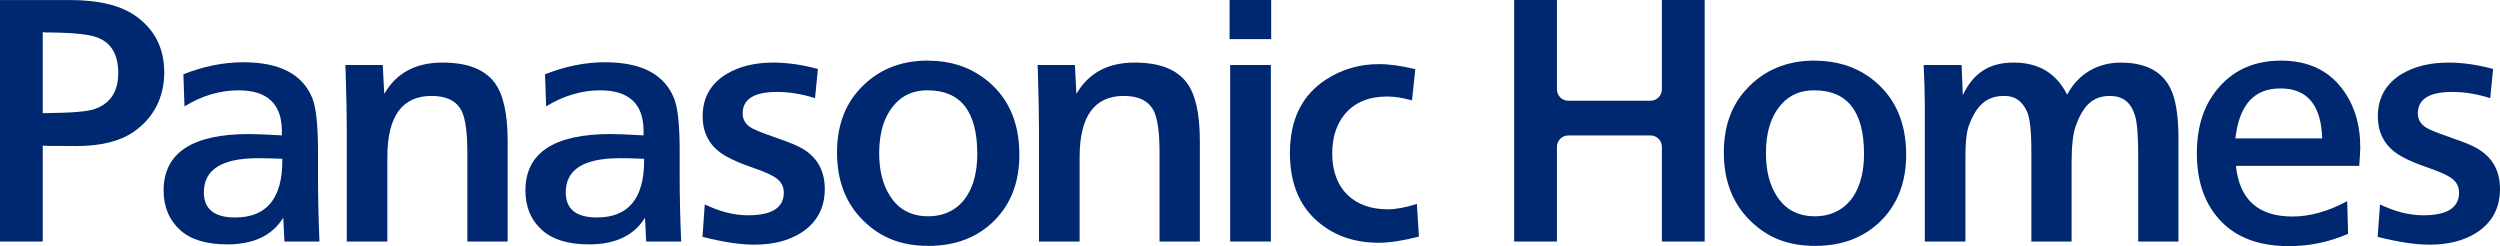
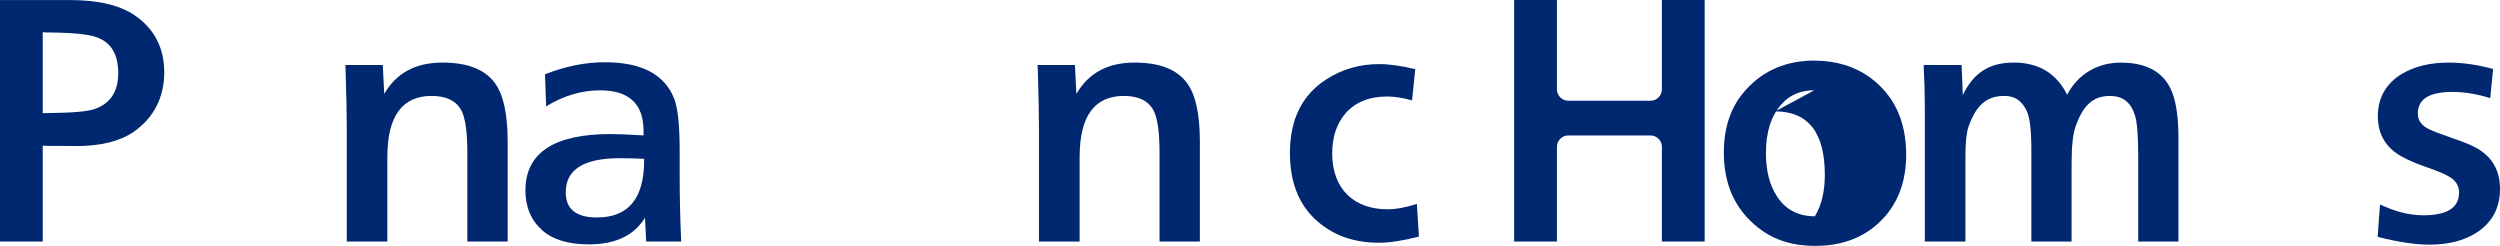
<svg xmlns="http://www.w3.org/2000/svg" id="_レイヤー_2" viewBox="0 0 551 54.26">
  <defs>
    <style>.cls-1{fill:#002870;}</style>
  </defs>
  <g id="_レイヤー_1-2">
    <path class="cls-1" d="M9.42,24.93h.83c5.67-.06,9.22-.35,10.68-.93,3.44-1.22,5.13-3.87,5.13-7.91s-1.53-6.68-4.61-7.82c-1.68-.69-5.12-1.05-10.36-1.11h-.84l-.83-.06v17.83ZM9.42,32.1v21.13H0V.01h15.4C21.69.01,26.45,1.16,29.66,3.36c4.36,2.98,6.54,7.18,6.54,12.6s-2.26,10-6.79,13.13c-3.05,2.07-7.24,3.1-12.6,3.1l-2.37-.02h-3.4c-.65-.04-1.19-.07-1.61-.07" />
-     <path class="cls-1" d="M62.23,35c-2.19-.11-3.98-.13-5.4-.13-7.92,0-11.9,2.5-11.9,7.51,0,3.71,2.3,5.55,6.89,5.55,6.95,0,10.41-4.19,10.41-12.6v-.32ZM70.39,53.23h-7.7l-.26-5.25c-2.4,3.91-6.52,5.88-12.35,5.88-4.54,0-7.99-1.03-10.3-3.09-2.47-2.22-3.72-5.16-3.72-8.78,0-8.29,6.28-12.45,18.86-12.45,1.57,0,3.98.12,7.2.3v-1.19c-.09-5.83-3.28-8.74-9.57-8.74-4.06,0-8.03,1.17-11.89,3.53l-.24-7.07c4.4-1.74,8.81-2.65,13.23-2.65,8,0,13.08,2.65,15.21,7.96.81,2.07,1.23,5.94,1.23,11.66v5.77c0,4.16.1,8.88.32,14.13" />
    <path class="cls-1" d="M84.36,14.33l.33,6.37c2.65-4.61,6.92-6.91,12.83-6.91,5.43,0,9.28,1.47,11.49,4.43,1.93,2.56,2.88,6.88,2.88,12.96v22.05h-8.89v-19.66c0-4.29-.4-7.31-1.21-9.03-1.12-2.27-3.34-3.4-6.68-3.4-6.49,0-9.74,4.52-9.74,13.5v18.59h-8.94v-25.01c0-2.92-.09-7.17-.26-12.73l-.06-1.16h8.24Z" />
    <path class="cls-1" d="M141.97,35c-2.18-.11-3.98-.13-5.4-.13-7.92,0-11.88,2.5-11.88,7.51,0,3.71,2.29,5.55,6.88,5.55,6.93,0,10.4-4.19,10.4-12.6v-.32ZM150.14,53.23h-7.72l-.26-5.25c-2.4,3.91-6.51,5.88-12.34,5.88-4.54,0-7.96-1.03-10.29-3.09-2.49-2.22-3.73-5.16-3.73-8.78,0-8.29,6.27-12.45,18.84-12.45,1.59,0,3.99.12,7.2.3v-1.19c-.08-5.83-3.29-8.74-9.58-8.74-4.06,0-8.01,1.17-11.89,3.53l-.25-7.07c4.41-1.74,8.81-2.65,13.22-2.65,8.02,0,13.09,2.65,15.23,7.96.82,2.07,1.23,5.94,1.23,11.66v5.77c0,4.16.11,8.88.33,14.13" />
-     <path class="cls-1" d="M154.83,52.19l.5-7.13c3.34,1.59,6.51,2.39,9.55,2.39,5.25,0,7.87-1.67,7.87-5.01,0-1.5-.74-2.69-2.23-3.53-.91-.57-2.48-1.22-4.75-2.01-2.26-.76-4.17-1.58-5.71-2.44-3.46-1.93-5.2-4.87-5.2-8.86s1.76-7.18,5.28-9.3c2.83-1.68,6.25-2.51,10.28-2.51,3.04,0,6.32.46,9.85,1.41l-.64,6.43c-2.87-.91-5.66-1.37-8.36-1.37-5.06,0-7.59,1.58-7.59,4.75,0,1.54.83,2.7,2.52,3.48.92.46,2.67,1.12,5.18,1.99,2.79.94,4.75,1.77,5.92,2.55,2.99,1.95,4.48,4.8,4.48,8.61,0,4.21-1.74,7.43-5.2,9.65-2.73,1.75-6.17,2.63-10.33,2.63-3.07,0-6.89-.56-11.41-1.72" />
-     <path class="cls-1" d="M204.45,19.9c-3,0-5.4,1-7.2,3.03-2.32,2.58-3.48,6.16-3.48,10.8,0,3.88.82,7.08,2.45,9.56,1.89,2.91,4.68,4.38,8.36,4.38s6.7-1.56,8.62-4.64c1.47-2.39,2.19-5.44,2.19-9.12,0-9.32-3.64-14-10.94-14M204.51,13.37c4.76,0,8.84,1.27,12.27,3.78,5.28,3.88,7.89,9.54,7.89,16.95,0,5.94-1.81,10.76-5.45,14.45-3.72,3.75-8.58,5.64-14.57,5.64s-10.48-1.8-14.2-5.4c-3.98-3.82-5.97-8.86-5.97-15.16,0-5.7,1.63-10.3,4.88-13.87,3.88-4.28,8.94-6.41,15.15-6.41" />
    <path class="cls-1" d="M236.91,14.33l.33,6.37c2.65-4.61,6.93-6.91,12.83-6.91,5.44,0,9.26,1.47,11.49,4.43,1.94,2.56,2.89,6.88,2.89,12.96v22.05h-8.89v-19.66c0-4.29-.41-7.31-1.22-9.03-1.11-2.27-3.33-3.4-6.66-3.4-6.49,0-9.73,4.52-9.73,13.5v18.59h-8.96v-25.01c0-2.92-.09-7.17-.25-12.73l-.07-1.16h8.24Z" />
-     <path class="cls-1" d="M280.1,53.23h-8.97V14.33h8.97v38.9ZM280.17,8.62h-9.17V0h9.17v8.62Z" />
    <path class="cls-1" d="M312.28,44.94l.45,7.2c-3.46.9-6.4,1.36-8.87,1.36-5.72,0-10.45-1.77-14.17-5.34-3.59-3.45-5.39-8.27-5.39-14.44,0-7.37,2.66-12.77,7.97-16.2,3.51-2.27,7.4-3.39,11.68-3.39,2.27,0,4.94.37,7.98,1.12l-.72,6.88c-2.09-.59-3.91-.86-5.46-.86-4.02,0-7.09,1.27-9.26,3.78-1.9,2.24-2.87,5.17-2.87,8.77,0,3.92,1.16,7,3.46,9.23,2.19,2.04,5.12,3.08,8.82,3.08,1.79,0,3.92-.4,6.41-1.2" />
-     <path class="cls-1" d="M399.88,19.9c-2.99,0-5.4,1-7.2,3.03-2.32,2.58-3.47,6.16-3.47,10.8,0,3.88.81,7.08,2.44,9.56,1.89,2.91,4.67,4.38,8.35,4.38s6.7-1.56,8.64-4.64c1.45-2.39,2.19-5.44,2.19-9.12,0-9.32-3.65-14-10.95-14M399.95,13.37c4.76,0,8.86,1.27,12.29,3.78,5.25,3.88,7.88,9.54,7.88,16.95,0,5.94-1.82,10.76-5.45,14.45-3.72,3.75-8.57,5.64-14.58,5.64s-10.46-1.8-14.18-5.4c-3.99-3.82-5.98-8.86-5.98-15.16,0-5.7,1.62-10.3,4.89-13.87,3.87-4.28,8.94-6.41,15.14-6.41" />
-     <path class="cls-1" d="M511.81,30.5c-.22-7.33-3.28-11.01-9.19-11.01s-9.09,3.68-9.94,11.01h19.14ZM517.32,44.34l.2,7.19c-4.16,1.81-8.5,2.72-13.04,2.72-6.42,0-11.39-1.81-14.89-5.4-3.6-3.68-5.4-8.71-5.4-15.03s1.69-11.04,5.07-14.81c3.39-3.78,7.88-5.65,13.53-5.65s10.28,2.03,13.35,6.11c2.71,3.51,4.06,7.84,4.06,12.99,0,.86-.08,2.21-.23,4.1h-27.17c.77,7.44,4.92,11.16,12.46,11.16,3.81,0,7.83-1.11,12.06-3.38" />
+     <path class="cls-1" d="M399.88,19.9c-2.99,0-5.4,1-7.2,3.03-2.32,2.58-3.47,6.16-3.47,10.8,0,3.88.81,7.08,2.44,9.56,1.89,2.91,4.67,4.38,8.35,4.38c1.45-2.39,2.19-5.44,2.19-9.12,0-9.32-3.65-14-10.95-14M399.95,13.37c4.76,0,8.86,1.27,12.29,3.78,5.25,3.88,7.88,9.54,7.88,16.95,0,5.94-1.82,10.76-5.45,14.45-3.72,3.75-8.57,5.64-14.58,5.64s-10.46-1.8-14.18-5.4c-3.99-3.82-5.98-8.86-5.98-15.16,0-5.7,1.62-10.3,4.89-13.87,3.87-4.28,8.94-6.41,15.14-6.41" />
    <path class="cls-1" d="M524.04,52.19l.51-7.13c3.33,1.59,6.51,2.39,9.54,2.39,5.25,0,7.89-1.67,7.89-5.01,0-1.5-.74-2.69-2.24-3.53-.91-.57-2.5-1.22-4.76-2.01-2.26-.76-4.17-1.58-5.71-2.44-3.45-1.93-5.19-4.87-5.19-8.86s1.76-7.18,5.27-9.3c2.83-1.68,6.27-2.51,10.3-2.51,3.04,0,6.33.46,9.83,1.41l-.63,6.43c-2.88-.91-5.67-1.37-8.37-1.37-5.06,0-7.59,1.58-7.59,4.75,0,1.54.84,2.7,2.51,3.48.94.46,2.69,1.12,5.2,1.99,2.78.94,4.74,1.77,5.9,2.55,3,1.95,4.5,4.8,4.5,8.61,0,4.21-1.73,7.43-5.19,9.65-2.74,1.75-6.2,2.63-10.35,2.63-3.08,0-6.89-.56-11.43-1.72" />
    <path class="cls-1" d="M343.15,32.35c0-1.37,1.12-2.5,2.5-2.5h18.13c1.37,0,2.5,1.13,2.5,2.5v20.89h9.43V0h-9.43v19.7c0,1.37-1.12,2.5-2.5,2.5h-18.13c-1.38,0-2.5-1.13-2.5-2.5V0h-9.43v53.23h9.43v-20.89Z" />
    <path class="cls-1" d="M455.59,20.86c-2.36-4.72-6.28-7.07-11.77-7.07s-8.92,2.37-11.22,7.17l-.26-6.63h-8.37c.18,3.34.26,6.41.26,9.19v29.71h8.95v-18.85c0-2.9.21-5.02.65-6.36,1.58-4.58,3.84-6.88,7.89-6.88,2.48,0,3.97,1.15,5.04,3.47.63,1.43.95,4.28.95,8.57v20.06h8.87v-17.29c0-3.73.3-6.4.85-7.99,1.57-4.53,3.73-6.81,7.55-6.81,3,0,4.67,1.45,5.57,4.31.47,1.49.71,4.45.71,8.82v18.96h8.87v-22.75c0-5.1-.62-8.82-1.85-11.18-1.9-3.68-5.52-5.51-10.88-5.51-4.69,0-9.22,2.17-11.8,7.07" />
  </g>
</svg>